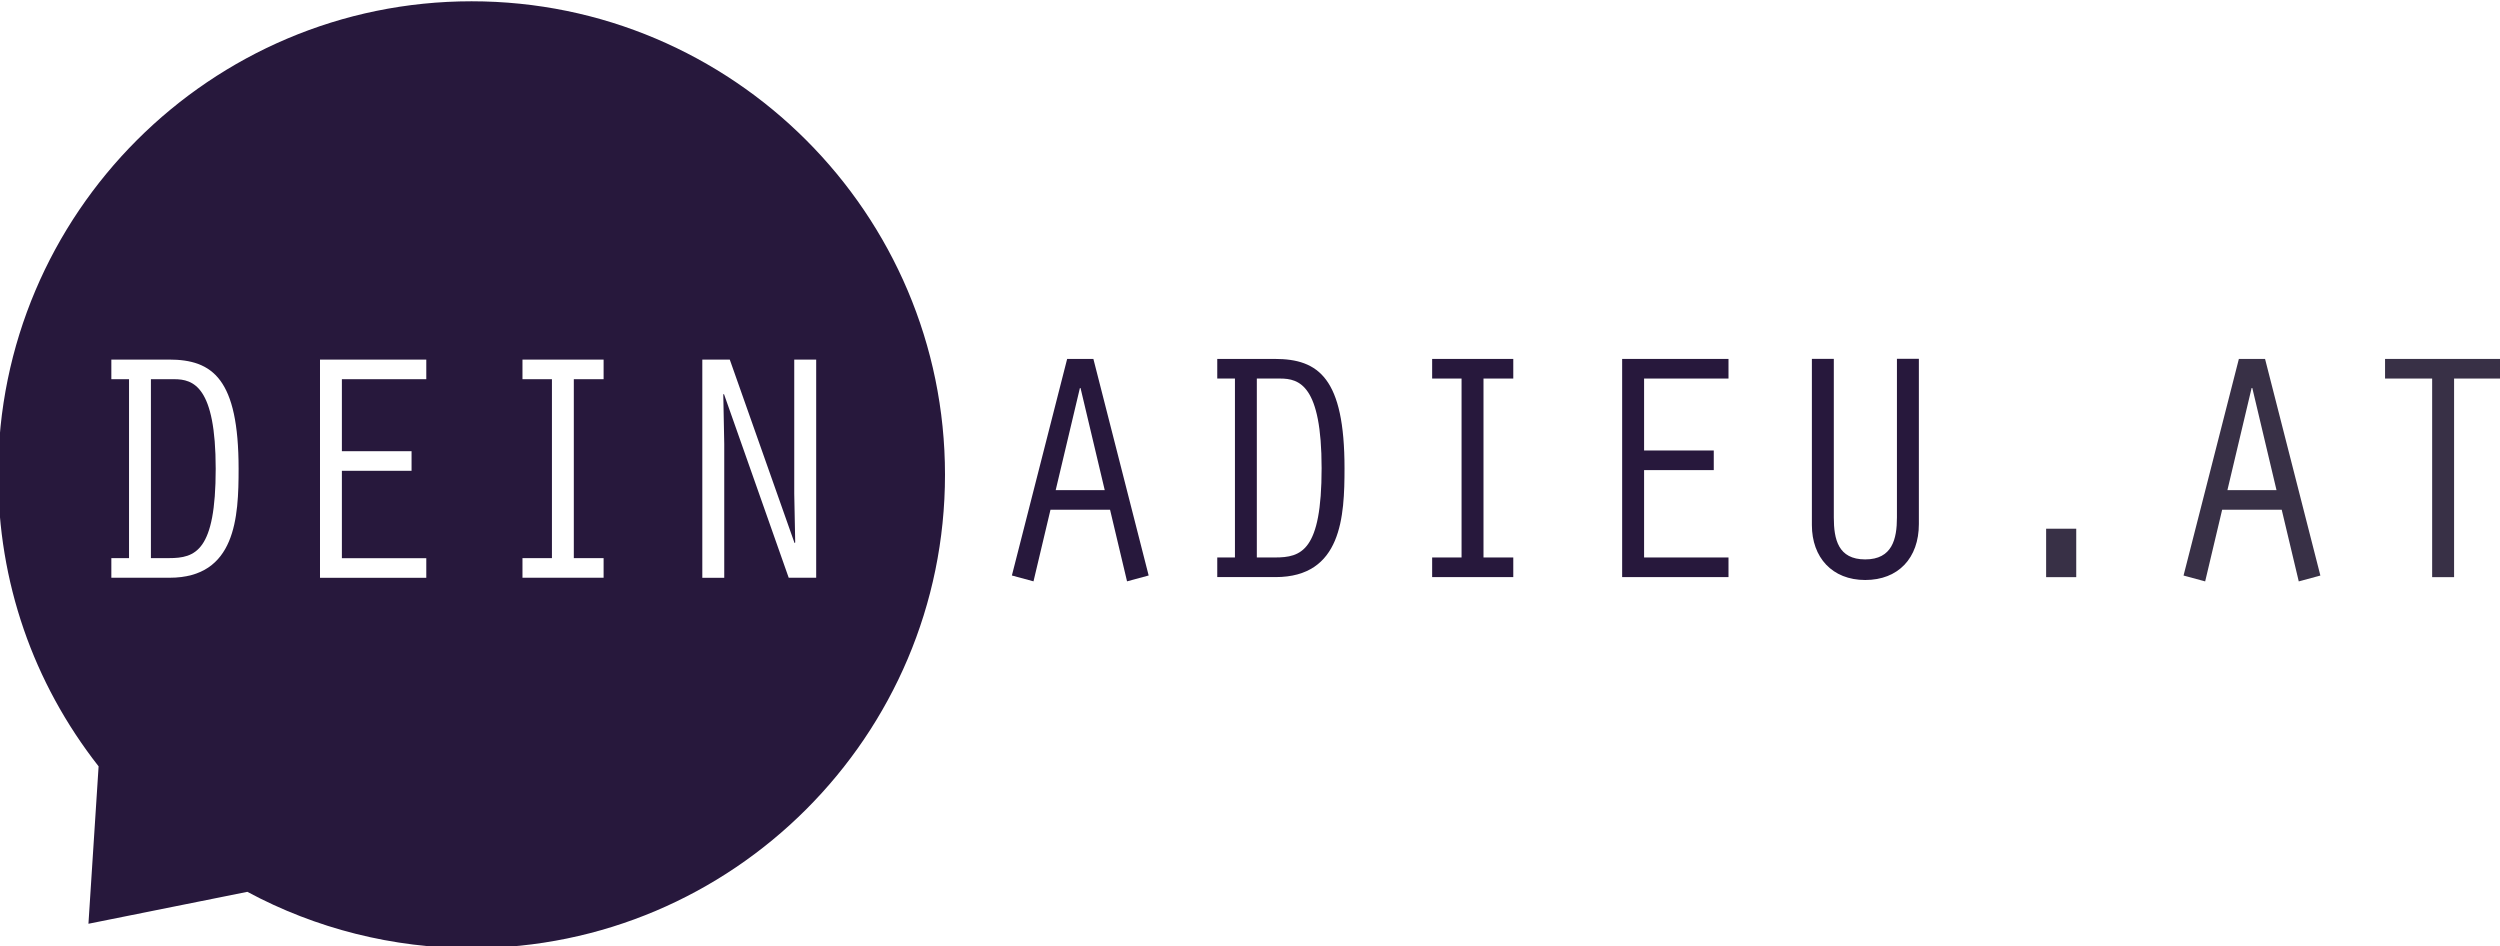
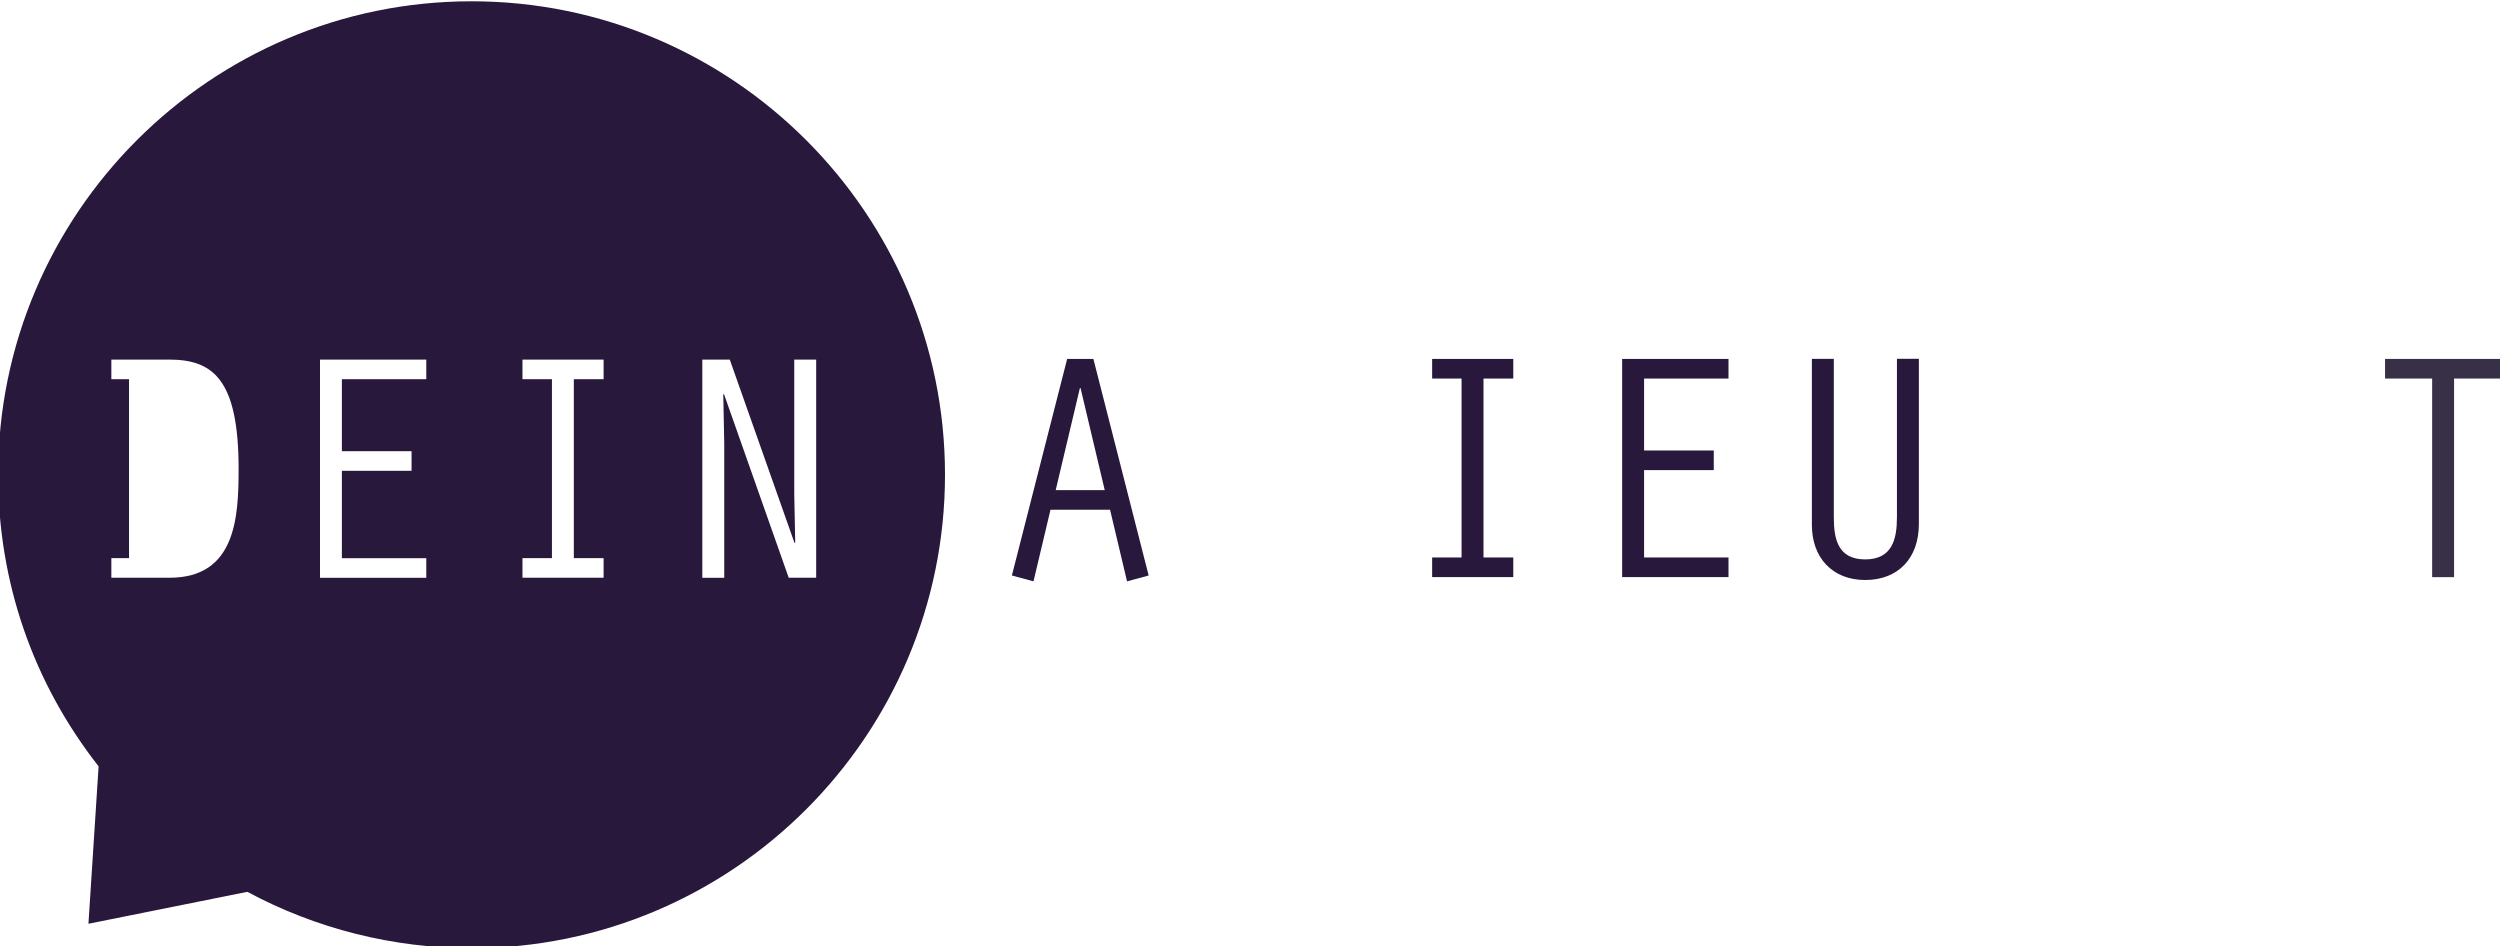
<svg xmlns="http://www.w3.org/2000/svg" width="465" height="176" viewBox="0 0 465 176">
  <g id="Group">
    <path id="Path" fill="#27183c" stroke="none" d="M 87.71 0.24 C 39.15 0.24 -0.35 39.74 -0.35 88.29 C -0.35 108.19 6.11 126.93 18.34 142.54 L 16.45 171.82 L 46.01 165.88 C 58.75 172.74 73.15 176.36 87.71 176.36 C 136.27 176.36 175.77 136.86 175.77 88.3 C 175.77 39.74 136.26 0.24 87.71 0.24 Z M 31.54 107.46 L 20.71 107.46 L 20.71 103.81 L 24 103.81 L 24 70.53 L 20.71 70.53 L 20.71 66.88 L 31.42 66.88 C 39.57 66.88 44.38 70.47 44.38 87.2 C 44.38 96.15 43.89 107.46 31.54 107.46 Z M 79.29 70.53 L 63.59 70.53 L 63.59 83.92 L 76.55 83.92 L 76.55 87.57 L 63.59 87.57 L 63.59 103.82 L 79.29 103.82 L 79.29 107.47 L 59.52 107.47 L 59.52 66.89 L 79.29 66.89 L 79.29 70.54 Z M 112.27 70.53 L 106.73 70.53 L 106.73 103.81 L 112.27 103.81 L 112.27 107.46 L 97.18 107.46 L 97.18 103.81 L 102.66 103.81 L 102.66 70.53 L 97.18 70.53 L 97.18 66.88 L 112.27 66.88 L 112.27 70.53 Z M 151.81 107.46 L 146.7 107.46 L 134.65 73.27 L 134.53 73.39 L 134.71 82.58 L 134.71 107.47 L 130.63 107.47 L 130.63 66.89 L 135.74 66.89 L 147.79 101.02 L 147.91 100.9 L 147.73 91.83 L 147.73 66.88 L 151.81 66.88 L 151.81 107.46 Z" />
-     <path id="path1" fill="#27183c" stroke="none" d="M 32.39 70.53 L 28.07 70.53 L 28.07 103.81 L 31.42 103.81 C 36.35 103.81 40.12 102.53 40.12 87.2 C 40.12 71.87 35.98 70.53 32.39 70.53 Z" />
  </g>
  <path id="path2" fill="#27183c" stroke="none" d="M 198.49 66.76 L 188.21 107.04 L 192.23 108.13 L 195.39 94.81 L 206.47 94.81 L 209.63 108.13 L 213.65 107.04 L 203.37 66.76 L 198.5 66.76 Z M 196.36 91.16 L 200.86 72.18 L 200.98 72.18 L 205.48 91.16 L 196.35 91.16 Z" />
-   <path id="path3" fill="#27183c" stroke="none" d="M 237.12 66.76 L 226.41 66.76 L 226.41 70.41 L 229.7 70.41 L 229.7 103.69 L 226.41 103.69 L 226.41 107.34 L 237.24 107.34 C 249.59 107.34 250.08 96.02 250.08 87.08 C 250.08 70.35 245.27 66.76 237.12 66.76 Z M 237.12 103.69 L 233.77 103.69 L 233.77 70.41 L 238.09 70.41 C 241.68 70.41 245.82 71.63 245.82 87.08 C 245.82 102.53 242.05 103.69 237.12 103.69 Z" />
  <path id="path4" fill="#27183c" stroke="none" d="M 266.38 70.41 L 271.85 70.41 L 271.85 103.69 L 266.38 103.69 L 266.38 107.34 L 281.47 107.34 L 281.47 103.69 L 275.93 103.69 L 275.93 70.41 L 281.47 70.41 L 281.47 66.76 L 266.38 66.76 L 266.38 70.41 Z" />
  <path id="path5" fill="#27183c" stroke="none" d="M 301.72 107.34 L 321.5 107.34 L 321.5 103.69 L 305.8 103.69 L 305.8 87.44 L 318.76 87.44 L 318.76 83.79 L 305.8 83.79 L 305.8 70.41 L 321.5 70.41 L 321.5 66.76 L 301.72 66.76 L 301.72 107.34 Z" />
  <path id="path6" fill="#27183c" stroke="none" d="M 352.83 96.26 C 352.83 100.22 351.98 104.05 346.93 104.05 C 341.88 104.05 341.09 100.28 341.09 96.26 L 341.09 66.75 L 337.01 66.75 L 337.01 97.66 C 337.01 103.68 340.78 107.88 346.93 107.88 C 353.08 107.88 356.91 103.8 356.91 97.47 L 356.91 66.74 L 352.83 66.74 L 352.83 96.25 Z" />
  <g id="g1">
-     <path id="path7" fill="#383046" stroke="none" d="M 380.58 98.34 L 386.18 98.34 L 386.18 107.35 L 380.58 107.35 L 380.58 98.34 Z" />
-     <path id="path8" fill="#383046" stroke="none" d="M 413.32 94.81 L 410.16 108.14 L 406.14 107.05 L 416.43 66.76 L 421.3 66.76 L 431.59 107.05 L 427.57 108.14 L 424.4 94.81 L 413.33 94.81 Z M 418.92 72.17 L 418.8 72.17 L 414.3 91.16 L 423.43 91.16 L 418.93 72.17 Z" />
    <path id="path9" fill="#383046" stroke="none" d="M 452.38 70.41 L 443.62 70.41 L 443.62 66.76 L 465.04 66.76 L 465.04 70.41 L 456.46 70.41 L 456.46 107.35 L 452.38 107.35 L 452.38 70.41 Z" />
  </g>
</svg>